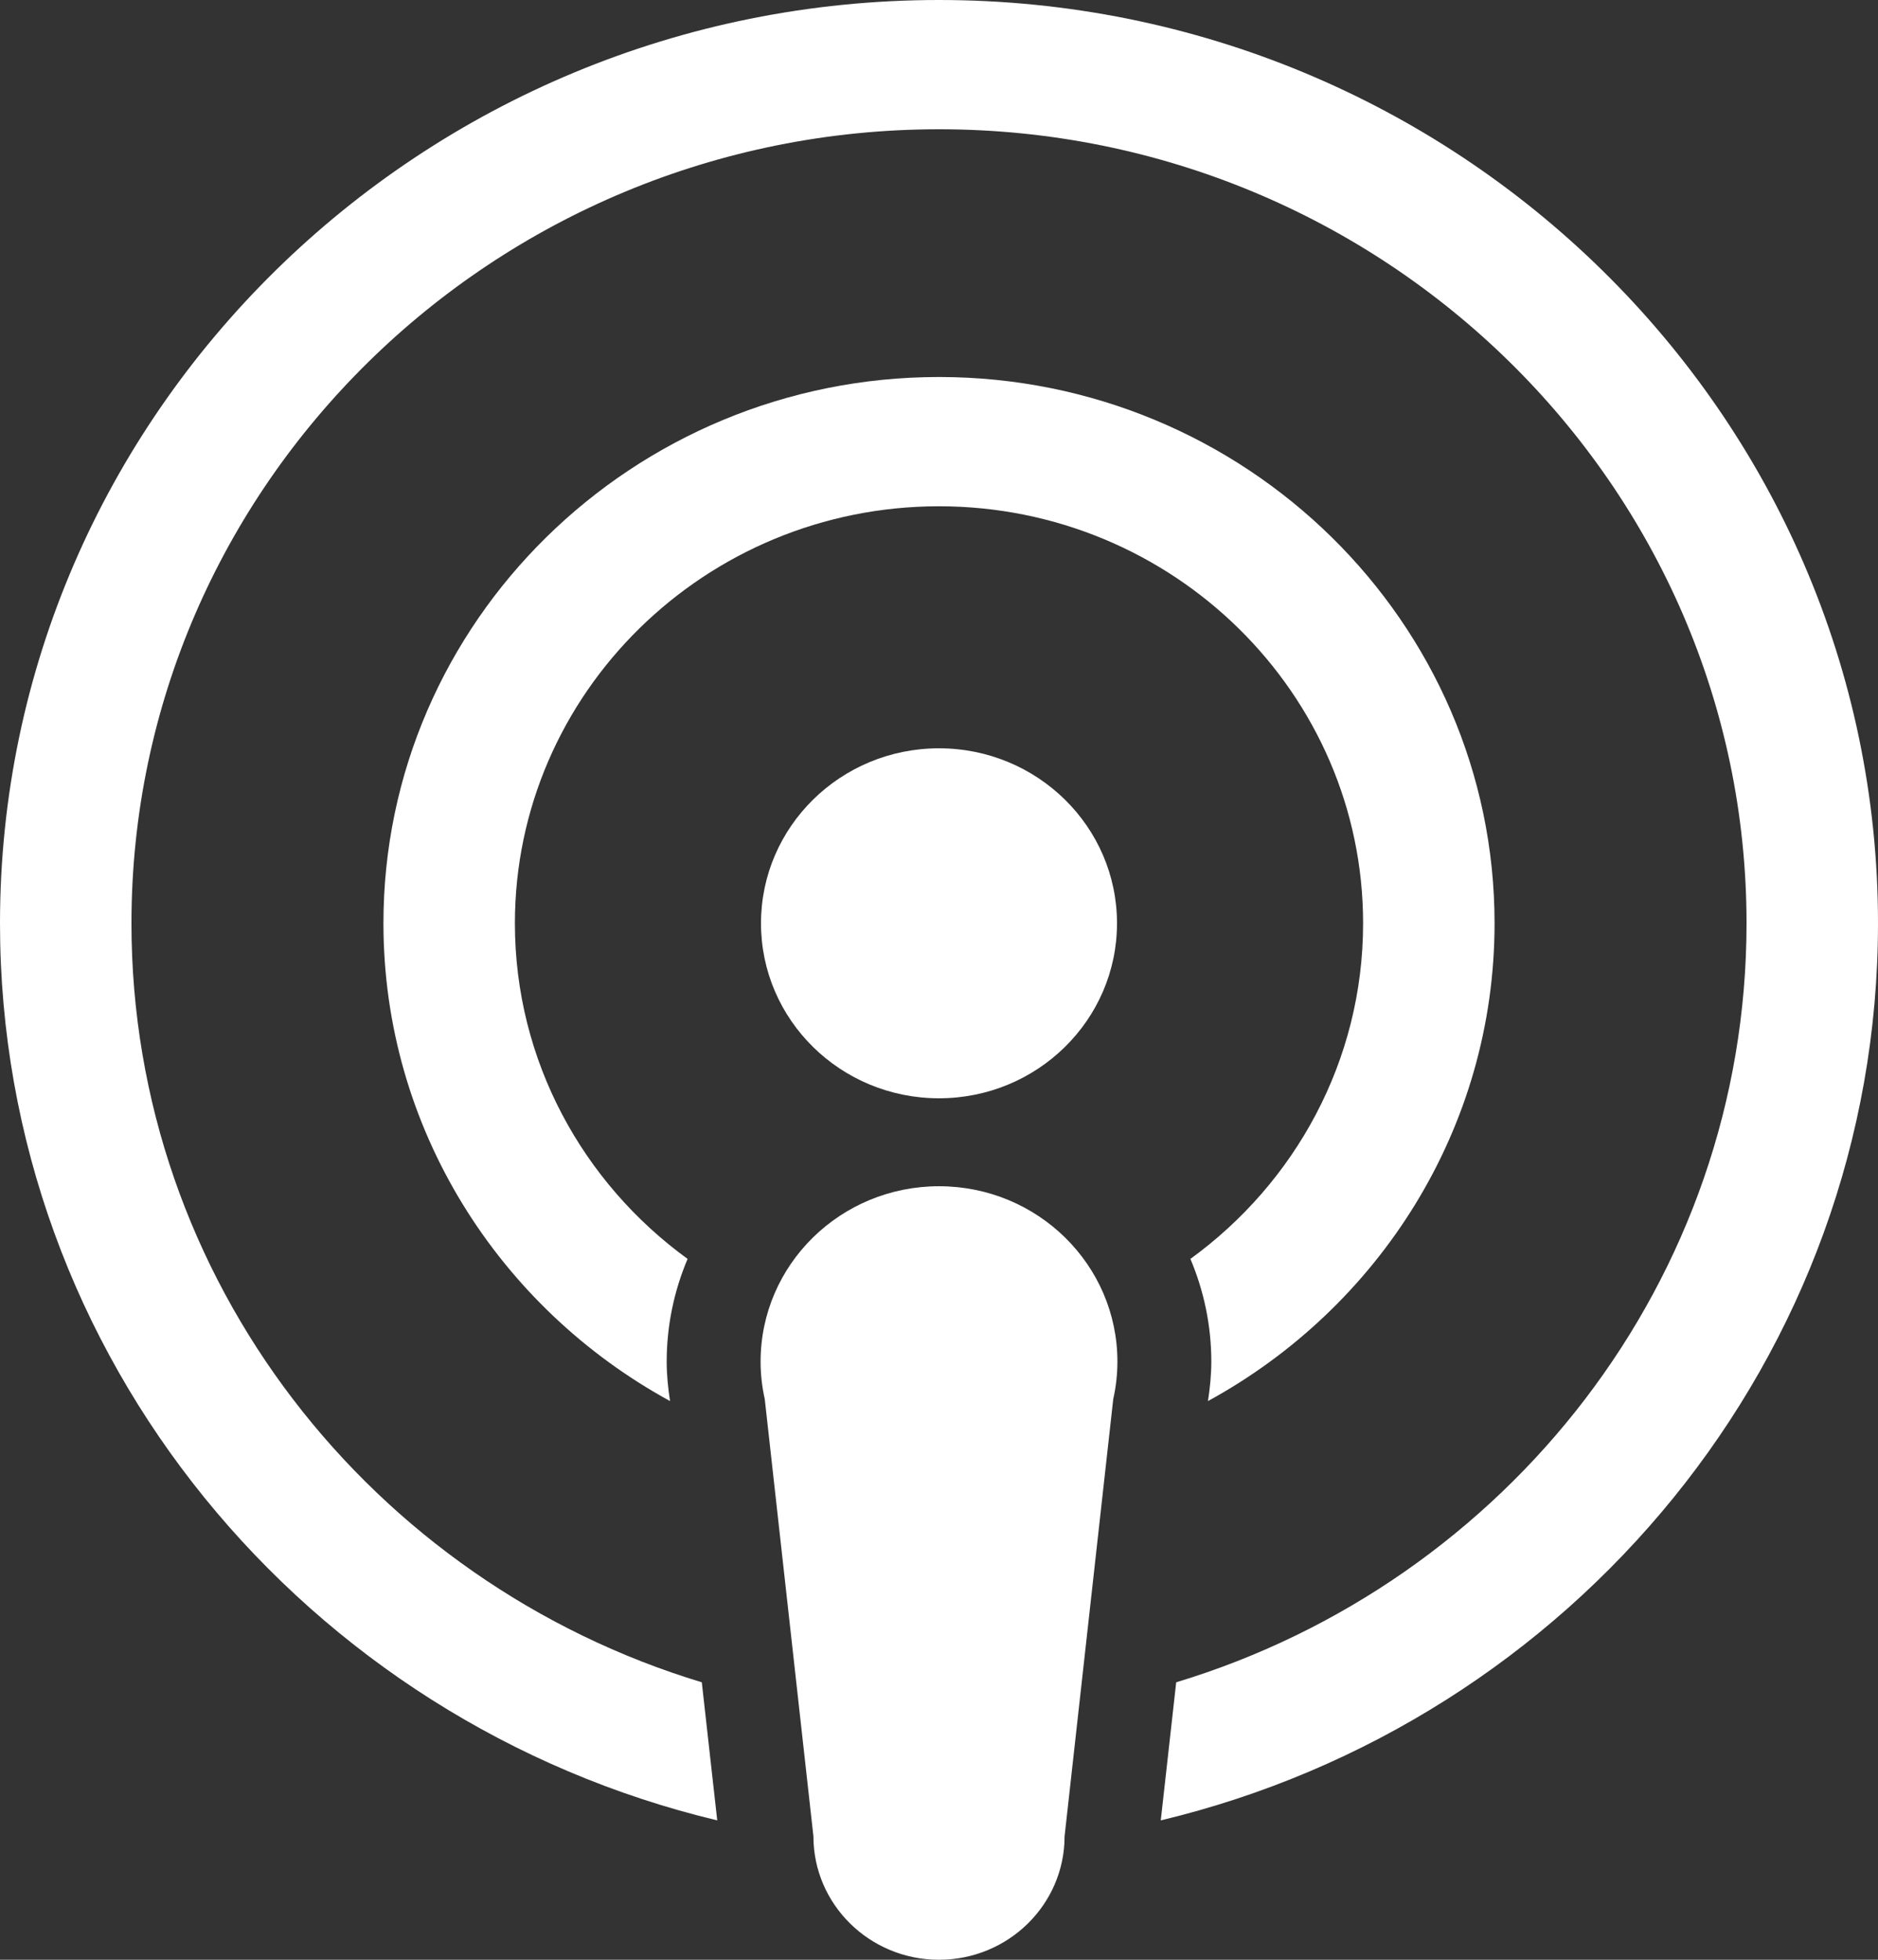
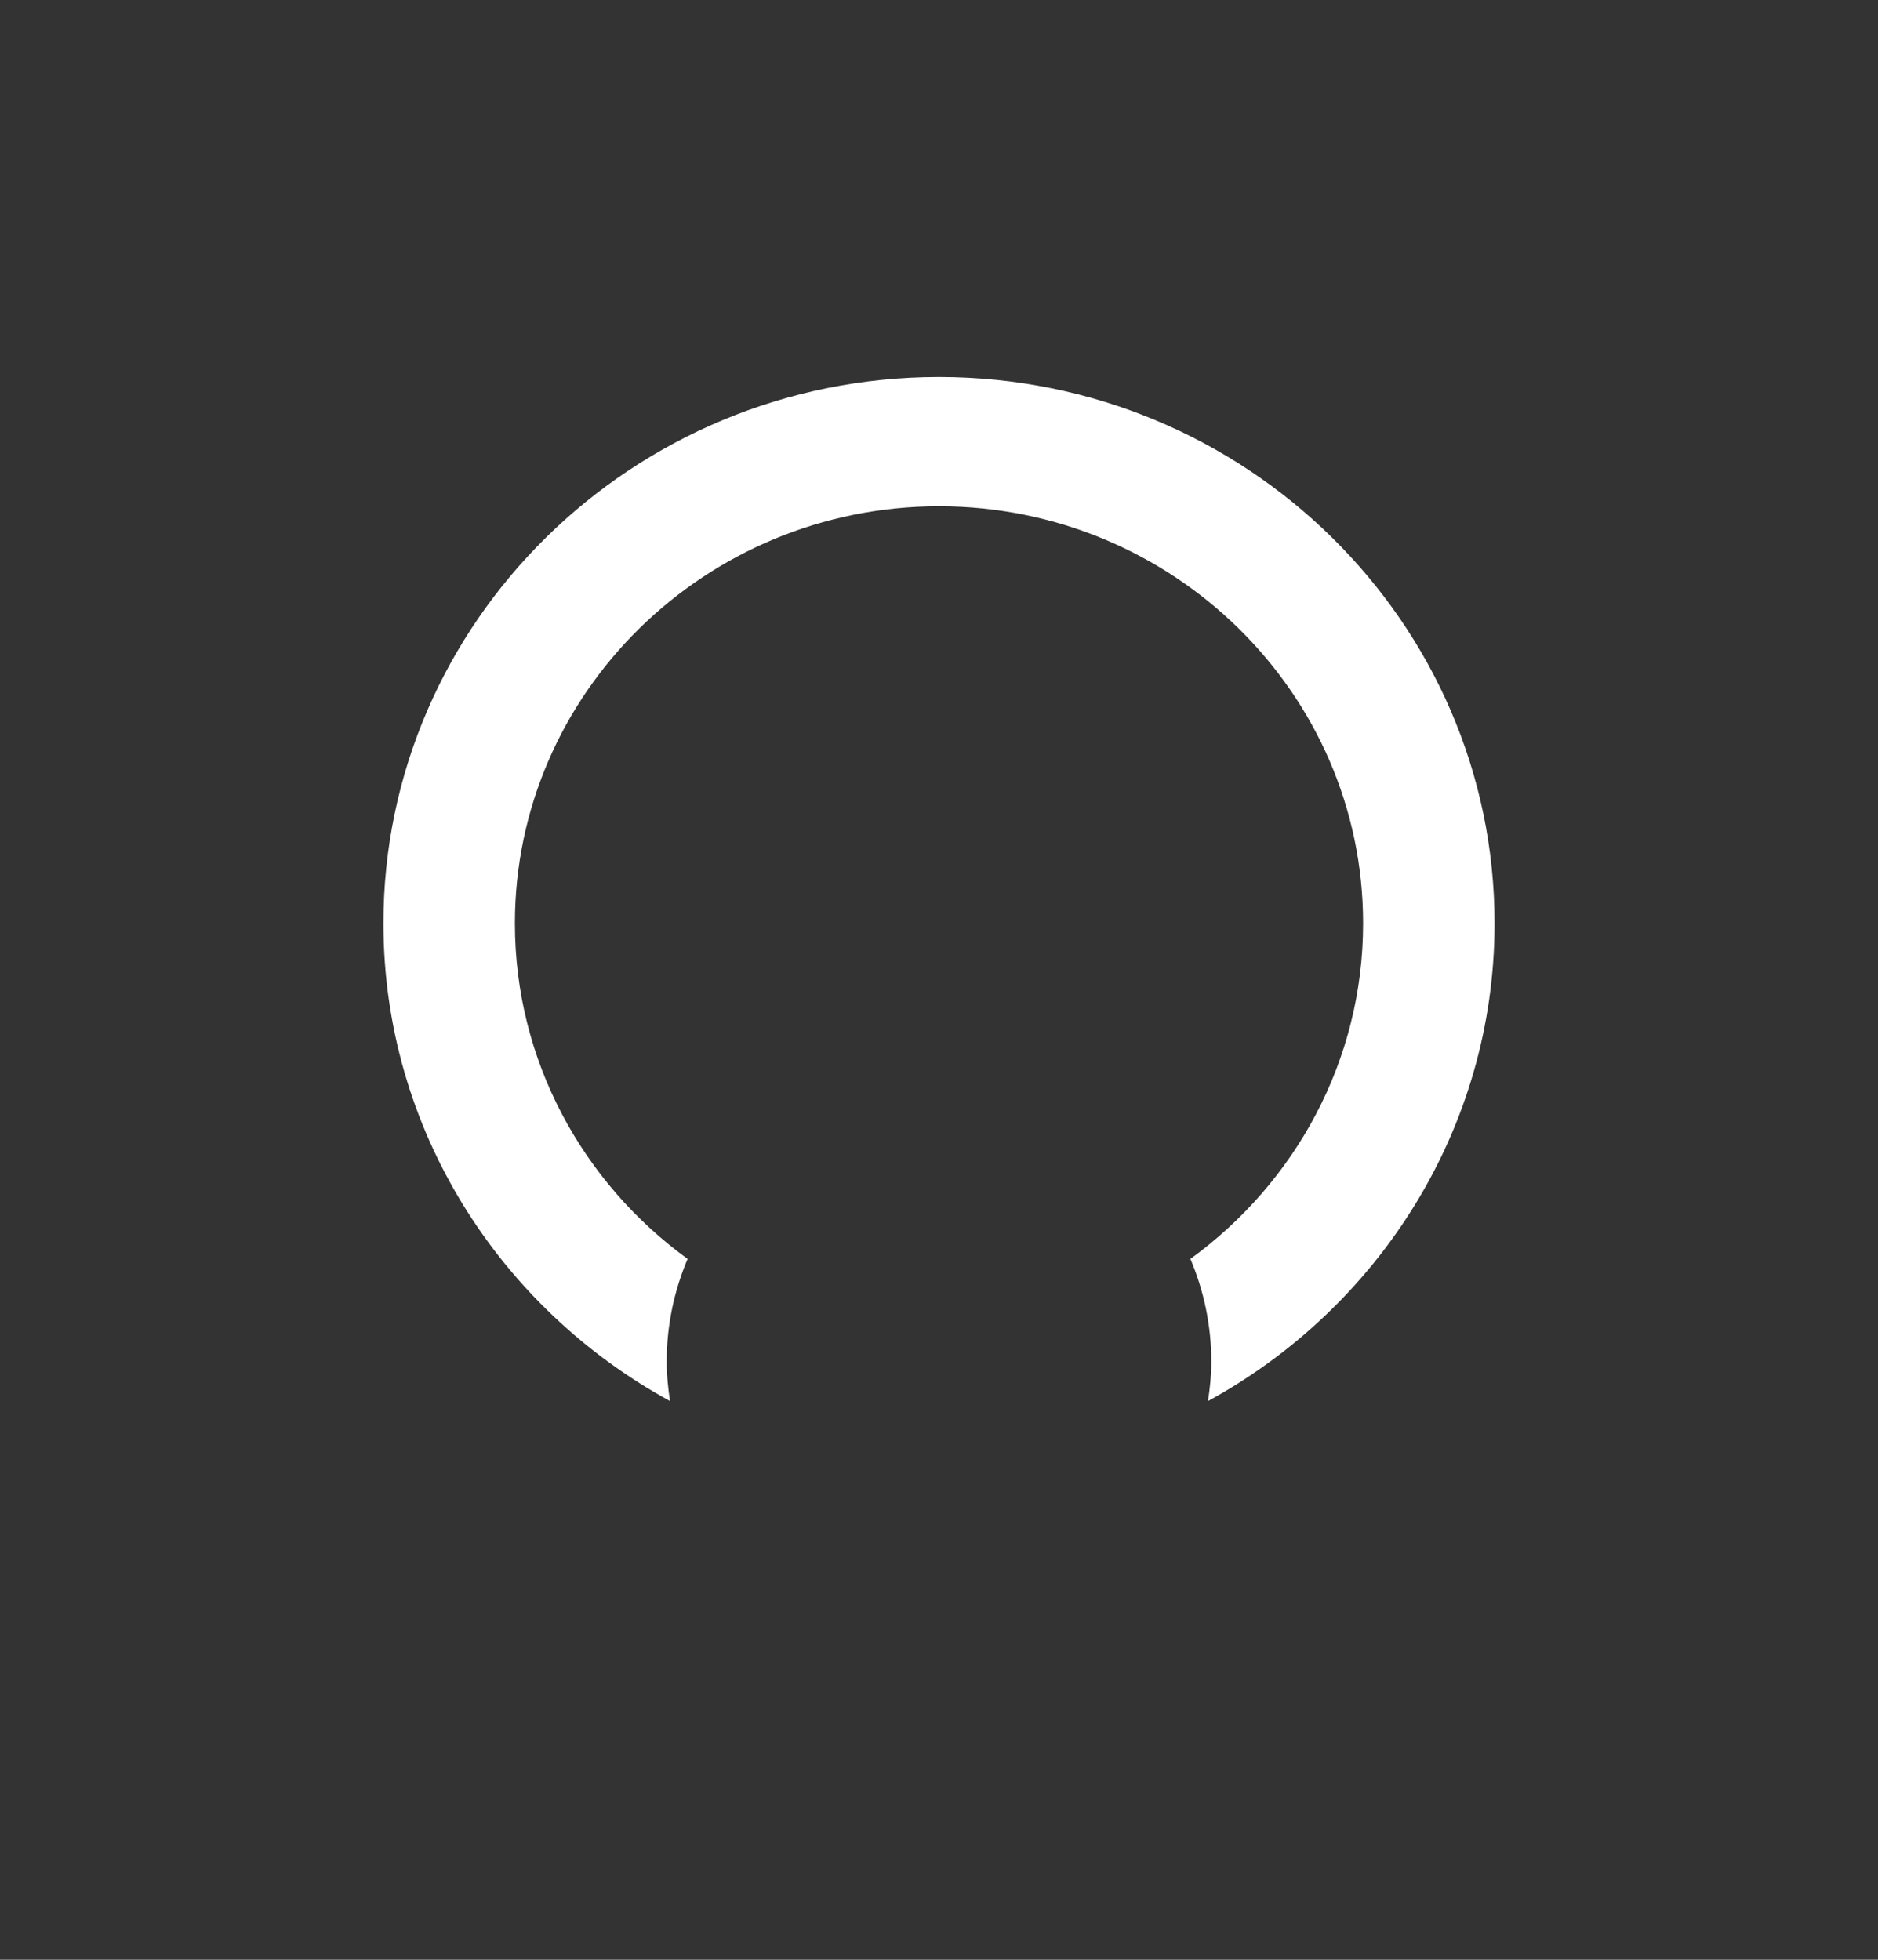
<svg xmlns="http://www.w3.org/2000/svg" width="23" height="24" viewBox="0 0 23 24" fill="none">
  <rect x="0" y="0" width="23" height="24" fill="#333333" stroke="none" />
  <g clip-path="url(#clip0_3395_6852)">
-     <path d="M13.68 11.307C13.68 12.491 12.703 13.45 11.5 13.45C10.296 13.45 9.32 12.491 9.32 11.307C9.32 10.124 10.296 9.164 11.5 9.164C12.703 9.164 13.68 10.123 13.68 11.307Z" fill="white" />
-     <path d="M13.685 16.675C13.685 15.489 12.707 14.527 11.5 14.527C10.293 14.527 9.315 15.489 9.315 16.675C9.315 16.833 9.333 16.986 9.366 17.134L9.962 22.488C9.962 23.323 10.651 24 11.5 24C12.349 24 13.038 23.323 13.038 22.488L13.634 17.134C13.667 16.986 13.685 16.833 13.685 16.675Z" fill="white" />
    <path d="M11.5 4.617C7.748 4.617 4.696 7.618 4.696 11.307C4.696 13.822 6.115 16.016 8.206 17.158C8.181 16.997 8.165 16.835 8.165 16.675C8.165 16.23 8.257 15.805 8.421 15.417C7.139 14.486 6.306 12.991 6.306 11.307C6.306 8.491 8.636 6.2 11.5 6.2C14.364 6.2 16.694 8.491 16.694 11.307C16.694 12.991 15.861 14.486 14.579 15.417C14.743 15.805 14.835 16.23 14.835 16.675C14.835 16.835 14.819 16.997 14.794 17.158C16.885 16.016 18.304 13.822 18.304 11.307C18.304 7.618 15.252 4.617 11.5 4.617Z" fill="white" />
-     <path d="M11.5 0C5.159 0 0 5.072 0 11.307C0 16.622 3.75 21.089 8.784 22.293L8.595 20.602C4.555 19.38 1.61 15.675 1.61 11.307C1.61 5.945 6.047 1.583 11.5 1.583C16.953 1.583 21.39 5.945 21.39 11.307C21.39 15.675 18.445 19.38 14.405 20.602L14.216 22.293C19.25 21.089 23 16.622 23 11.307C23 5.072 17.841 0 11.5 0Z" fill="white" />
  </g>
  <defs>
    <clipPath id="clip0_3395_6852">
      <rect width="23" height="24" fill="white" />
    </clipPath>
  </defs>
</svg>